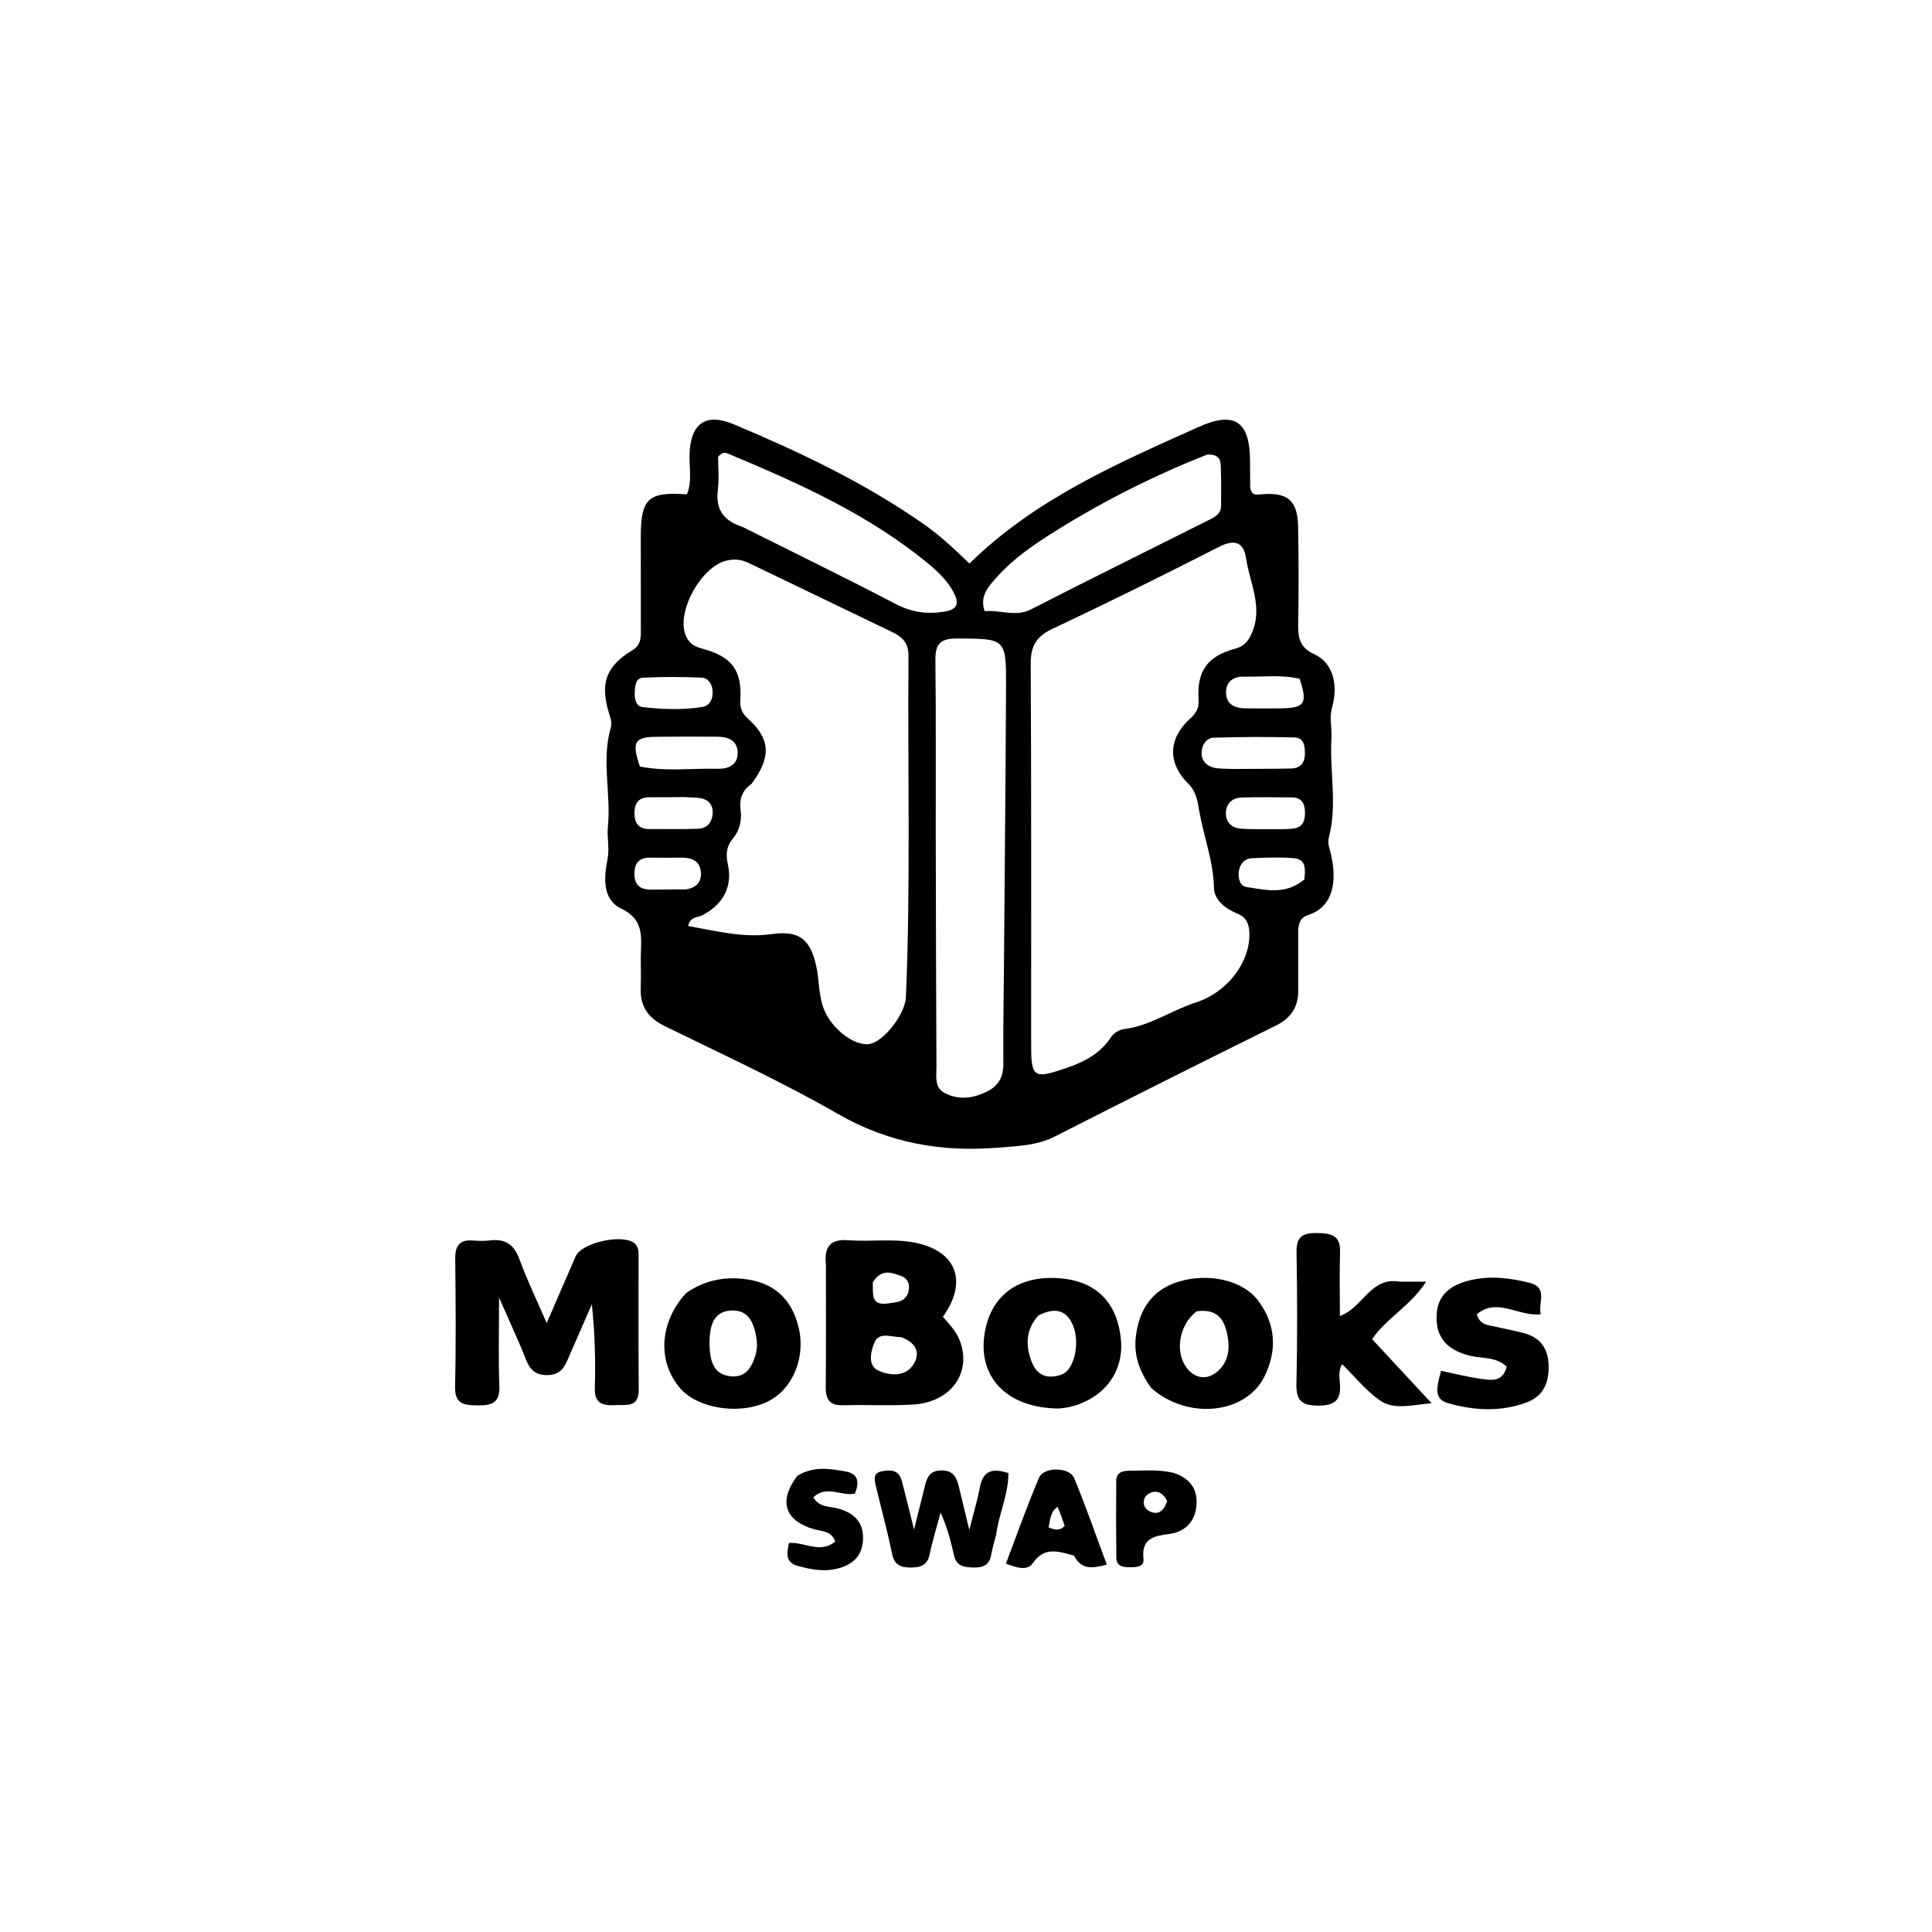
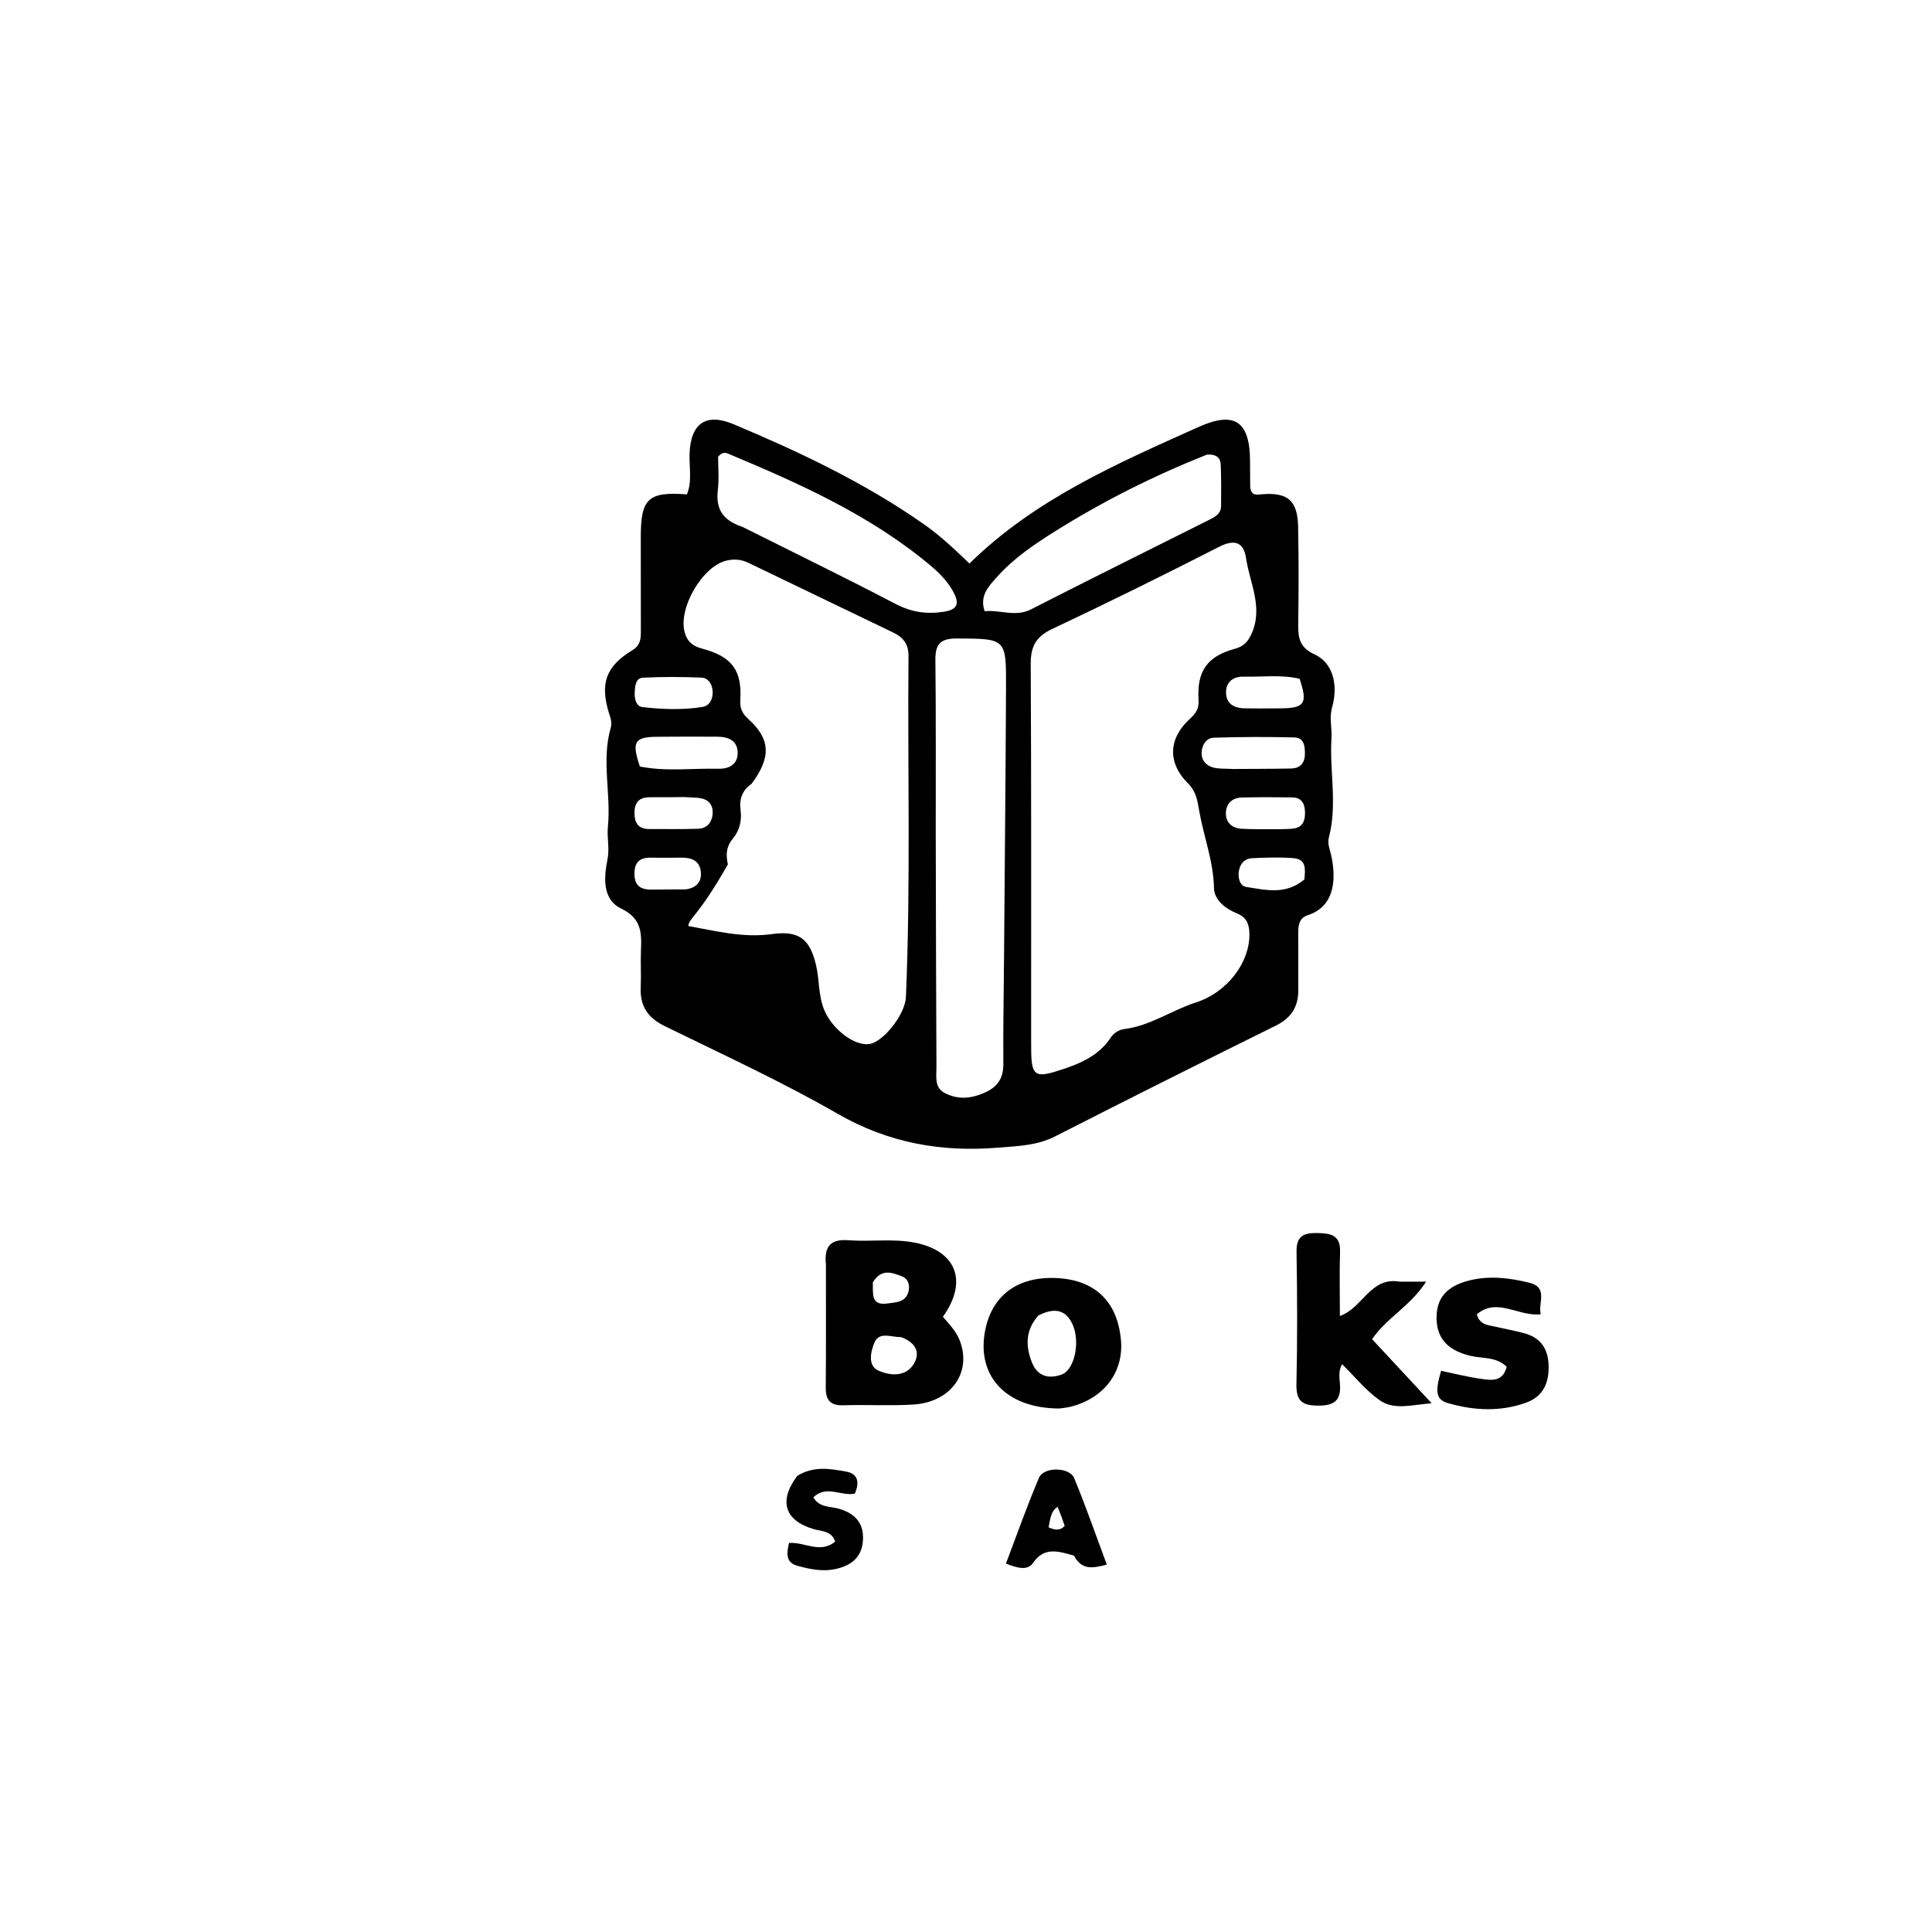
<svg xmlns="http://www.w3.org/2000/svg" version="1.1" id="Layer_1" x="0px" y="0px" width="100%" viewBox="0 0 512 512" enable-background="new 0 0 512 512" xml:space="preserve">
-   <path fill="#000000" opacity="1" stroke="none" d=" M331.317,129.132   C331.672,131.442 332.916,131.11 334.358,130.989   C341.28,130.411 343.873,132.627 344.013,139.584   C344.187,148.243 344.167,156.908 344.039,165.567   C343.986,169.148 344.522,171.68 348.383,173.422   C353.04,175.522 354.781,181.214 353.023,187.455   C352.215,190.32 353.019,192.929 352.857,195.504   C352.306,204.285 354.447,213.14 352.195,221.812   C351.72,223.641 352.404,224.99 352.76,226.586   C354.171,232.892 353.772,240.211 346.598,242.525   C344.229,243.289 344.031,245.293 344.044,247.397   C344.074,252.394 344.043,257.391 344.063,262.388   C344.08,266.829 342.167,269.795 338.06,271.825   C318.509,281.488 299.013,291.264 279.584,301.17   C274.78,303.619 269.645,303.71 264.577,304.133   C249.529,305.389 235.458,302.918 221.991,295.165   C207.151,286.623 191.508,279.461 176.114,271.903   C171.648,269.71 169.567,266.58 169.794,261.665   C169.947,258.34 169.717,254.998 169.864,251.673   C170.068,247.068 169.932,243.345 164.616,240.778   C159.573,238.342 160.045,232.513 160.988,227.769   C161.587,224.755 160.816,221.891 161.089,219.232   C161.995,210.434 159.331,201.569 161.847,192.899   C162.264,191.459 161.804,190.352 161.41,189.074   C158.954,181.107 160.527,176.606 167.613,172.295   C169.795,170.967 169.834,169.219 169.832,167.21   C169.827,158.882 169.803,150.553 169.812,142.225   C169.823,132.102 171.803,130.257 182.043,131.012   C183.462,127.555 182.621,123.879 182.739,120.31   C183.005,112.21 187.05,109.334 194.41,112.425   C211.936,119.786 229.075,127.904 244.731,138.843   C249.09,141.889 252.947,145.523 256.916,149.34   C274.315,132.248 296.054,122.852 317.607,113.165   C327.185,108.861 331.248,111.631 331.273,122.238   C331.279,124.403 331.283,126.568 331.317,129.132  M273.262,275.395   C273.267,276.56 273.257,277.726 273.281,278.891   C273.403,284.952 274.474,285.611 280.113,283.852   C285.752,282.092 291.066,280.056 294.501,274.776   C295.152,273.775 296.625,272.872 297.815,272.73   C304.771,271.9 310.454,267.74 316.934,265.661   C325.281,262.982 331.19,255.018 331.106,247.592   C331.077,245.044 330.456,243.129 327.822,242.069   C324.75,240.833 321.778,238.5 321.716,235.333   C321.579,228.229 319.005,221.752 317.818,214.958   C317.314,212.074 317.009,209.768 314.79,207.555   C309.365,202.144 309.638,195.711 315.302,190.533   C316.899,189.074 317.782,187.798 317.632,185.472   C317.142,177.879 319.929,173.927 327.222,171.943   C329.405,171.349 330.515,170.329 331.485,168.348   C334.964,161.243 331.215,154.648 330.214,147.905   C329.587,143.68 327.194,142.815 323.079,144.914   C308.406,152.4 293.634,159.705 278.739,166.738   C274.446,168.766 273.128,171.435 273.152,176.016   C273.325,208.817 273.254,241.619 273.262,275.395  M199.167,207.728   C196.719,209.411 195.885,211.694 196.261,214.641   C196.608,217.363 196.056,220.038 194.261,222.178   C192.479,224.302 192.302,226.367 192.896,229.078   C194.214,235.091 191.532,239.8 186.005,242.613   C184.819,243.217 182.911,242.835 182.381,245.398   C189.776,246.733 196.978,248.61 204.543,247.549   C211.618,246.557 214.595,248.714 216.247,255.709   C217.202,259.754 216.82,264.01 218.555,267.94   C220.704,272.808 226.308,277.154 230.275,276.696   C233.985,276.268 239.884,268.882 240.08,264.24   C241.351,234.096 240.503,203.936 240.761,173.784   C240.789,170.601 239.26,168.853 236.669,167.606   C223.911,161.469 211.151,155.337 198.401,149.185   C196.526,148.28 194.682,148.069 192.602,148.543   C186.108,150.021 179.534,161.347 181.514,167.82   C182.21,170.092 183.615,171.233 186.021,171.873   C193.956,173.983 196.643,177.584 196.195,185.431   C196.067,187.68 196.636,189.022 198.305,190.533   C204.158,195.834 204.457,200.644 199.167,207.728  M266.073,254.5   C266.258,230.379 266.502,206.259 266.607,182.137   C266.664,169.097 266.557,169.278 253.596,169.205   C249.143,169.181 247.839,170.737 247.888,174.992   C248.067,190.465 247.954,205.941 247.982,221.415   C248.02,241.882 248.07,262.348 248.169,282.815   C248.181,285.238 247.576,288.132 250.237,289.584   C253.839,291.55 257.557,291.16 261.256,289.421   C264.496,287.898 265.925,285.583 265.895,281.955   C265.823,273.138 265.995,264.319 266.073,254.5  M196.758,139.628   C210.292,146.403 223.902,153.032 237.315,160.037   C241.544,162.246 245.576,162.833 250.203,162.109   C254.057,161.505 254.124,159.638 252.696,156.951   C251.197,154.13 248.968,151.861 246.529,149.82   C230.617,136.508 211.949,128.176 193.053,120.262   C192.309,119.95 191.462,119.687 190.303,121.041   C190.303,123.603 190.604,126.775 190.234,129.867   C189.651,134.739 191.381,137.861 196.758,139.628  M319.854,120.475   C305.902,126.028 292.517,132.718 279.789,140.685   C274.141,144.221 268.587,147.962 264.133,152.989   C262.02,155.373 259.524,157.895 260.948,161.98   C265.18,161.576 269.106,163.603 273.281,161.464   C288.834,153.496 304.509,145.767 320.126,137.924   C321.75,137.109 323.578,136.33 323.598,134.09   C323.632,130.43 323.656,126.766 323.505,123.11   C323.437,121.461 322.494,120.305 319.854,120.475  M169.573,203.135   C176.465,204.516 183.427,203.568 190.355,203.729   C193.11,203.793 195.49,202.658 195.488,199.562   C195.486,196.174 192.938,195.239 189.987,195.23   C184.683,195.214 179.378,195.193 174.075,195.254   C168.17,195.321 167.349,196.539 169.573,203.135  M326.765,203.788   C331.892,203.753 337.02,203.768 342.146,203.662   C344.503,203.614 345.767,202.289 345.81,199.879   C345.847,197.769 345.608,195.494 343.012,195.429   C335.911,195.252 328.798,195.276 321.698,195.494   C319.732,195.555 318.569,197.282 318.448,199.316   C318.322,201.427 319.555,202.825 321.432,203.376   C322.824,203.786 324.372,203.668 326.765,203.788  M181.251,211.229   C178.257,211.249 175.262,211.316 172.269,211.277   C169.279,211.238 168.109,212.756 168.149,215.613   C168.186,218.232 169.296,219.704 172.017,219.702   C176.341,219.699 180.667,219.773 184.986,219.629   C187.28,219.552 188.613,218.085 188.852,215.801   C189.043,213.965 188.295,212.387 186.57,211.776   C185.208,211.293 183.641,211.392 181.251,211.229  M344.405,179.889   C339.508,178.718 334.535,179.437 329.597,179.319   C326.892,179.254 324.963,180.632 324.912,183.368   C324.856,186.412 326.97,187.684 329.841,187.715   C333.152,187.751 336.465,187.777 339.775,187.715   C345.73,187.604 346.598,186.365 344.405,179.889  M338.303,219.756   C339.791,219.704 341.295,219.767 342.765,219.574   C345.257,219.247 345.881,217.479 345.84,215.254   C345.796,212.956 344.953,211.344 342.411,211.318   C337.943,211.272 333.47,211.221 329.005,211.354   C326.507,211.428 324.911,213.02 324.872,215.464   C324.833,217.94 326.453,219.46 328.934,219.62   C331.738,219.799 334.559,219.723 338.303,219.756  M168.2,184.311   C168.303,185.737 168.787,187.216 170.26,187.386   C175.551,187.995 180.896,188.188 186.163,187.348   C188.131,187.035 188.997,185.14 188.849,183.089   C188.714,181.229 187.672,179.649 185.878,179.575   C180.736,179.363 175.571,179.333 170.433,179.594   C168.411,179.697 168.211,181.765 168.2,184.311  M181.792,235.689   C184.513,235.282 186.034,233.761 185.716,230.958   C185.386,228.05 183.248,227.293 180.689,227.285   C178.037,227.277 175.383,227.369 172.735,227.283   C169.673,227.182 168.099,228.372 168.135,231.624   C168.172,234.999 170.085,235.829 172.979,235.758   C175.629,235.692 178.282,235.74 181.792,235.689  M345.671,233.067   C345.886,230.55 346.347,227.689 342.736,227.412   C339.122,227.135 335.463,227.254 331.835,227.436   C329.801,227.538 328.575,228.915 328.296,230.974   C328.05,232.785 328.606,234.814 330.3,235.062   C335.376,235.807 340.637,237.277 345.671,233.067  z" />
-   <path fill="#000000" opacity="1" stroke="none" d=" M136.197,352.748   C134.964,349.993 133.895,347.578 132.26,343.884   C132.26,352.587 132.053,359.97 132.336,367.334   C132.51,371.872 130.252,372.498 126.525,372.441   C122.966,372.386 120.49,372.156 120.598,367.457   C120.858,356.138 120.757,344.809 120.64,333.486   C120.606,330.097 121.821,328.493 125.291,328.745   C126.782,328.853 128.307,328.917 129.783,328.729   C133.859,328.211 136.234,329.768 137.675,333.746   C139.638,339.163 142.175,344.372 144.881,350.632   C147.711,344.105 150.112,338.512 152.56,332.94   C154.188,329.235 165.259,326.862 168.228,329.551   C169.199,330.429 169.221,331.628 169.223,332.784   C169.243,344.608 169.164,356.432 169.277,368.255   C169.324,373.113 165.979,372.225 163.073,372.371   C159.894,372.531 157.532,372.091 157.637,367.945   C157.822,360.628 157.689,353.304 156.838,345.667   C154.906,350.088 152.987,354.514 151.038,358.927   C149.844,361.63 149.079,364.397 144.983,364.417   C140.93,364.438 140,361.907 138.887,359.066   C138.098,357.053 137.207,355.079 136.197,352.748  z" />
+   <path fill="#000000" opacity="1" stroke="none" d=" M331.317,129.132   C331.672,131.442 332.916,131.11 334.358,130.989   C341.28,130.411 343.873,132.627 344.013,139.584   C344.187,148.243 344.167,156.908 344.039,165.567   C343.986,169.148 344.522,171.68 348.383,173.422   C353.04,175.522 354.781,181.214 353.023,187.455   C352.215,190.32 353.019,192.929 352.857,195.504   C352.306,204.285 354.447,213.14 352.195,221.812   C351.72,223.641 352.404,224.99 352.76,226.586   C354.171,232.892 353.772,240.211 346.598,242.525   C344.229,243.289 344.031,245.293 344.044,247.397   C344.074,252.394 344.043,257.391 344.063,262.388   C344.08,266.829 342.167,269.795 338.06,271.825   C318.509,281.488 299.013,291.264 279.584,301.17   C274.78,303.619 269.645,303.71 264.577,304.133   C249.529,305.389 235.458,302.918 221.991,295.165   C207.151,286.623 191.508,279.461 176.114,271.903   C171.648,269.71 169.567,266.58 169.794,261.665   C169.947,258.34 169.717,254.998 169.864,251.673   C170.068,247.068 169.932,243.345 164.616,240.778   C159.573,238.342 160.045,232.513 160.988,227.769   C161.587,224.755 160.816,221.891 161.089,219.232   C161.995,210.434 159.331,201.569 161.847,192.899   C162.264,191.459 161.804,190.352 161.41,189.074   C158.954,181.107 160.527,176.606 167.613,172.295   C169.795,170.967 169.834,169.219 169.832,167.21   C169.827,158.882 169.803,150.553 169.812,142.225   C169.823,132.102 171.803,130.257 182.043,131.012   C183.462,127.555 182.621,123.879 182.739,120.31   C183.005,112.21 187.05,109.334 194.41,112.425   C211.936,119.786 229.075,127.904 244.731,138.843   C249.09,141.889 252.947,145.523 256.916,149.34   C274.315,132.248 296.054,122.852 317.607,113.165   C327.185,108.861 331.248,111.631 331.273,122.238   C331.279,124.403 331.283,126.568 331.317,129.132  M273.262,275.395   C273.267,276.56 273.257,277.726 273.281,278.891   C273.403,284.952 274.474,285.611 280.113,283.852   C285.752,282.092 291.066,280.056 294.501,274.776   C295.152,273.775 296.625,272.872 297.815,272.73   C304.771,271.9 310.454,267.74 316.934,265.661   C325.281,262.982 331.19,255.018 331.106,247.592   C331.077,245.044 330.456,243.129 327.822,242.069   C324.75,240.833 321.778,238.5 321.716,235.333   C321.579,228.229 319.005,221.752 317.818,214.958   C317.314,212.074 317.009,209.768 314.79,207.555   C309.365,202.144 309.638,195.711 315.302,190.533   C316.899,189.074 317.782,187.798 317.632,185.472   C317.142,177.879 319.929,173.927 327.222,171.943   C329.405,171.349 330.515,170.329 331.485,168.348   C334.964,161.243 331.215,154.648 330.214,147.905   C329.587,143.68 327.194,142.815 323.079,144.914   C308.406,152.4 293.634,159.705 278.739,166.738   C274.446,168.766 273.128,171.435 273.152,176.016   C273.325,208.817 273.254,241.619 273.262,275.395  M199.167,207.728   C196.719,209.411 195.885,211.694 196.261,214.641   C196.608,217.363 196.056,220.038 194.261,222.178   C192.479,224.302 192.302,226.367 192.896,229.078   C184.819,243.217 182.911,242.835 182.381,245.398   C189.776,246.733 196.978,248.61 204.543,247.549   C211.618,246.557 214.595,248.714 216.247,255.709   C217.202,259.754 216.82,264.01 218.555,267.94   C220.704,272.808 226.308,277.154 230.275,276.696   C233.985,276.268 239.884,268.882 240.08,264.24   C241.351,234.096 240.503,203.936 240.761,173.784   C240.789,170.601 239.26,168.853 236.669,167.606   C223.911,161.469 211.151,155.337 198.401,149.185   C196.526,148.28 194.682,148.069 192.602,148.543   C186.108,150.021 179.534,161.347 181.514,167.82   C182.21,170.092 183.615,171.233 186.021,171.873   C193.956,173.983 196.643,177.584 196.195,185.431   C196.067,187.68 196.636,189.022 198.305,190.533   C204.158,195.834 204.457,200.644 199.167,207.728  M266.073,254.5   C266.258,230.379 266.502,206.259 266.607,182.137   C266.664,169.097 266.557,169.278 253.596,169.205   C249.143,169.181 247.839,170.737 247.888,174.992   C248.067,190.465 247.954,205.941 247.982,221.415   C248.02,241.882 248.07,262.348 248.169,282.815   C248.181,285.238 247.576,288.132 250.237,289.584   C253.839,291.55 257.557,291.16 261.256,289.421   C264.496,287.898 265.925,285.583 265.895,281.955   C265.823,273.138 265.995,264.319 266.073,254.5  M196.758,139.628   C210.292,146.403 223.902,153.032 237.315,160.037   C241.544,162.246 245.576,162.833 250.203,162.109   C254.057,161.505 254.124,159.638 252.696,156.951   C251.197,154.13 248.968,151.861 246.529,149.82   C230.617,136.508 211.949,128.176 193.053,120.262   C192.309,119.95 191.462,119.687 190.303,121.041   C190.303,123.603 190.604,126.775 190.234,129.867   C189.651,134.739 191.381,137.861 196.758,139.628  M319.854,120.475   C305.902,126.028 292.517,132.718 279.789,140.685   C274.141,144.221 268.587,147.962 264.133,152.989   C262.02,155.373 259.524,157.895 260.948,161.98   C265.18,161.576 269.106,163.603 273.281,161.464   C288.834,153.496 304.509,145.767 320.126,137.924   C321.75,137.109 323.578,136.33 323.598,134.09   C323.632,130.43 323.656,126.766 323.505,123.11   C323.437,121.461 322.494,120.305 319.854,120.475  M169.573,203.135   C176.465,204.516 183.427,203.568 190.355,203.729   C193.11,203.793 195.49,202.658 195.488,199.562   C195.486,196.174 192.938,195.239 189.987,195.23   C184.683,195.214 179.378,195.193 174.075,195.254   C168.17,195.321 167.349,196.539 169.573,203.135  M326.765,203.788   C331.892,203.753 337.02,203.768 342.146,203.662   C344.503,203.614 345.767,202.289 345.81,199.879   C345.847,197.769 345.608,195.494 343.012,195.429   C335.911,195.252 328.798,195.276 321.698,195.494   C319.732,195.555 318.569,197.282 318.448,199.316   C318.322,201.427 319.555,202.825 321.432,203.376   C322.824,203.786 324.372,203.668 326.765,203.788  M181.251,211.229   C178.257,211.249 175.262,211.316 172.269,211.277   C169.279,211.238 168.109,212.756 168.149,215.613   C168.186,218.232 169.296,219.704 172.017,219.702   C176.341,219.699 180.667,219.773 184.986,219.629   C187.28,219.552 188.613,218.085 188.852,215.801   C189.043,213.965 188.295,212.387 186.57,211.776   C185.208,211.293 183.641,211.392 181.251,211.229  M344.405,179.889   C339.508,178.718 334.535,179.437 329.597,179.319   C326.892,179.254 324.963,180.632 324.912,183.368   C324.856,186.412 326.97,187.684 329.841,187.715   C333.152,187.751 336.465,187.777 339.775,187.715   C345.73,187.604 346.598,186.365 344.405,179.889  M338.303,219.756   C339.791,219.704 341.295,219.767 342.765,219.574   C345.257,219.247 345.881,217.479 345.84,215.254   C345.796,212.956 344.953,211.344 342.411,211.318   C337.943,211.272 333.47,211.221 329.005,211.354   C326.507,211.428 324.911,213.02 324.872,215.464   C324.833,217.94 326.453,219.46 328.934,219.62   C331.738,219.799 334.559,219.723 338.303,219.756  M168.2,184.311   C168.303,185.737 168.787,187.216 170.26,187.386   C175.551,187.995 180.896,188.188 186.163,187.348   C188.131,187.035 188.997,185.14 188.849,183.089   C188.714,181.229 187.672,179.649 185.878,179.575   C180.736,179.363 175.571,179.333 170.433,179.594   C168.411,179.697 168.211,181.765 168.2,184.311  M181.792,235.689   C184.513,235.282 186.034,233.761 185.716,230.958   C185.386,228.05 183.248,227.293 180.689,227.285   C178.037,227.277 175.383,227.369 172.735,227.283   C169.673,227.182 168.099,228.372 168.135,231.624   C168.172,234.999 170.085,235.829 172.979,235.758   C175.629,235.692 178.282,235.74 181.792,235.689  M345.671,233.067   C345.886,230.55 346.347,227.689 342.736,227.412   C339.122,227.135 335.463,227.254 331.835,227.436   C329.801,227.538 328.575,228.915 328.296,230.974   C328.05,232.785 328.606,234.814 330.3,235.062   C335.376,235.807 340.637,237.277 345.671,233.067  z" />
  <path fill="#000000" opacity="1" stroke="none" d=" M218.875,335.158   C218.35,330.153 220.241,328.318 224.874,328.677   C230.671,329.128 236.539,328.188 242.32,329.293   C253.392,331.409 256.645,339.514 249.873,348.96   C251.493,350.833 253.353,352.704 254.327,355.21   C257.631,363.706 252.06,371.629 241.957,372.225   C235.813,372.587 229.629,372.223 223.469,372.41   C219.934,372.518 218.8,370.957 218.832,367.626   C218.933,356.963 218.871,346.299 218.875,335.158  M238.816,354.343   C236.327,354.443 232.99,352.75 231.736,355.799   C230.798,358.079 229.772,361.928 232.908,363.283   C235.758,364.514 239.78,364.979 241.971,361.739   C243.879,358.916 243.206,356.016 238.816,354.343  M231.309,339.846   C231.339,340.995 231.254,342.161 231.423,343.289   C231.756,345.504 233.497,345.68 235.185,345.433   C237.399,345.109 240.005,345.183 240.751,342.293   C241.21,340.514 240.665,338.84 238.9,338.188   C236.344,337.242 233.589,336.104 231.309,339.846  z" />
  <path fill="#000000" opacity="1" stroke="none" d=" M370.945,339.65   C373.176,339.649 374.978,339.649 377.936,339.649   C373.772,346.137 367.511,349.209 363.614,354.893   C368.662,360.323 373.598,365.633 379.397,371.871   C373.959,372.323 369.414,373.758 365.591,371.059   C361.978,368.509 359.109,364.903 355.67,361.522   C354.657,363.214 354.976,365.083 355.101,366.747   C355.426,371.093 353.677,372.524 349.306,372.505   C344.979,372.487 343.471,371.188 343.57,366.768   C343.831,355.117 343.793,343.455 343.597,331.802   C343.528,327.683 345.32,326.698 349.009,326.766   C352.588,326.833 355.276,327.213 355.128,331.789   C354.951,337.26 355.086,342.741 355.086,348.745   C361.206,346.623 363.112,338.305 370.945,339.65  z" />
-   <path fill="#000000" opacity="1" stroke="none" d=" M305.082,367.831   C302.045,363.631 300.459,359.277 300.985,354.472   C301.766,347.338 305.025,341.903 312.323,339.665   C320.189,337.253 329.284,339.227 333.373,344.615   C338.132,350.887 338.501,357.881 335.093,364.789   C330.165,374.779 314.709,376.384 305.082,367.831  M317.142,347.51   C312.564,350.912 311.219,358.15 314.477,362.477   C316.664,365.38 319.802,365.735 322.386,363.655   C325.817,360.893 326.1,356.862 325.018,352.704   C324.049,348.978 321.985,346.85 317.142,347.51  z" />
  <path fill="#000000" opacity="1" stroke="none" d=" M280.741,373.268   C266.309,373.239 258.369,364.282 261.245,351.793   C263.336,342.712 270.469,337.958 280.81,338.751   C290.504,339.495 296.153,345.176 297.061,355.092   C297.842,363.624 292.561,370.609 283.639,372.817   C282.835,373.016 282.004,373.107 280.741,373.268  M275.195,348.616   C271.75,352.418 271.711,356.74 273.524,361.178   C275.005,364.802 278.026,365.491 281.379,364.253   C284.708,363.024 286.3,355.825 284.331,351.196   C282.635,347.208 279.651,346.325 275.195,348.616  z" />
-   <path fill="#000000" opacity="1" stroke="none" d=" M181.811,342.683   C186.542,339.4 191.495,338.375 196.778,338.892   C204.903,339.688 209.837,344.056 211.687,351.952   C213.406,359.292 210.45,367.194 204.645,370.774   C197.494,375.185 185.212,373.717 180.203,367.852   C174.176,360.795 174.726,350.447 181.811,342.683  M200.081,359.509   C200.899,357.217 200.642,354.977 200.051,352.649   C199.151,349.108 197.243,346.97 193.402,347.332   C189.702,347.682 188.491,350.359 188.146,353.578   C187.987,355.054 187.999,356.571 188.13,358.052   C188.41,361.238 189.469,364.028 193.067,364.652   C196.566,365.258 198.817,363.612 200.081,359.509  z" />
  <path fill="#000000" opacity="1" stroke="none" d=" M399.288,362.198   C396.452,359.488 392.909,360.071 389.75,359.325   C383.874,357.938 380.869,354.883 380.71,349.66   C380.54,344.108 383.311,340.822 389.475,339.311   C394.803,338.006 400.119,338.654 405.295,339.941   C410.36,341.2 407.57,345.201 408.304,348.299   C402.327,348.945 396.758,343.722 391.357,348.321   C392.228,351.23 394.442,351.139 396.299,351.584   C398.88,352.204 401.509,352.64 404.062,353.355   C408.282,354.539 410.265,357.427 410.398,361.821   C410.538,366.474 408.977,370.071 404.442,371.712   C397.624,374.179 390.664,373.827 383.814,371.87   C380.562,370.942 380.229,368.944 381.91,363.285   C385.409,364.008 388.913,364.911 392.474,365.411   C395.206,365.794 398.275,366.296 399.288,362.198  z" />
-   <path fill="#000000" opacity="1" stroke="none" d=" M263.977,406.767   C263.461,408.78 262.954,410.374 262.685,412.006   C262.241,414.693 260.626,415.447 258.101,415.405   C255.591,415.363 253.476,415.142 252.811,412.134   C251.988,408.411 251.006,404.723 249.272,400.874   C248.292,404.529 247.137,408.15 246.385,411.852   C245.779,414.833 243.998,415.404 241.363,415.41   C238.703,415.417 237.041,414.776 236.422,411.802   C235.172,405.79 233.555,399.854 232.132,393.877   C231.744,392.25 231.25,390.367 233.656,389.914   C235.836,389.503 238.152,389.416 238.919,392.239   C239.994,396.194 240.935,400.186 242.233,405.356   C243.416,400.612 244.294,397.116 245.157,393.615   C245.71,391.37 246.548,389.722 249.401,389.672   C252.465,389.619 253.462,391.363 254.059,393.801   C254.907,397.261 255.736,400.726 256.878,405.449   C258.032,400.857 259.034,397.562 259.663,394.196   C260.49,389.77 262.982,388.954 267.23,390.393   C267.272,395.962 264.754,401.006 263.977,406.767  z" />
  <path fill="#000000" opacity="1" stroke="none" d=" M284.621,412.256   C280.478,411.098 276.742,409.82 273.723,414.239   C272.303,416.316 269.528,415.532 266.582,414.363   C269.49,406.718 272.172,399.063 275.349,391.619   C276.615,388.653 283.433,388.743 284.667,391.72   C287.762,399.186 290.408,406.838 293.318,414.64   C289.502,415.645 286.638,416.116 284.621,412.256  M280.251,399.321   C278.32,400.667 278.359,402.772 277.88,404.759   C279.507,405.449 280.836,405.779 282.154,404.378   C281.626,402.822 281.101,401.273 280.251,399.321  z" />
  <path fill="#000000" opacity="1" stroke="none" d=" M211.296,391.113   C215.653,388.423 220.008,389.228 224.226,389.986   C227.513,390.576 227.746,392.951 226.565,395.809   C222.995,396.621 219.07,393.422 215.545,396.811   C217.111,399.539 219.891,399.17 222.113,399.778   C226.328,400.931 228.873,403.378 228.709,407.891   C228.548,412.32 226.024,414.723 221.729,415.741   C218.141,416.592 214.766,415.883 211.411,414.977   C208.082,414.078 208.497,411.594 209.094,408.9   C213.279,408.605 217.359,411.827 221.342,408.531   C220.361,405.638 217.756,405.85 215.676,405.243   C207.989,402.999 206.229,397.814 211.296,391.113  z" />
-   <path fill="#000000" opacity="1" stroke="none" d=" M311.064,390.346   C315.767,391.89 317.52,395.112 317.042,399.32   C316.583,403.371 313.95,405.977 309.896,406.513   C305.838,407.051 302.445,407.634 303.036,413.104   C303.276,415.32 301.046,415.331 299.357,415.337   C297.586,415.344 295.861,415.065 295.837,412.816   C295.762,406.021 295.76,399.224 295.815,392.429   C295.833,390.241 297.461,389.752 299.269,389.761   C303.071,389.781 306.895,389.318 311.064,390.346  M309.293,397.77   C308.164,395.435 306.216,394.601 304.153,396.039   C302.698,397.052 302.77,399.32 304.252,400.272   C306.295,401.585 308.327,401.037 309.293,397.77  z" />
</svg>